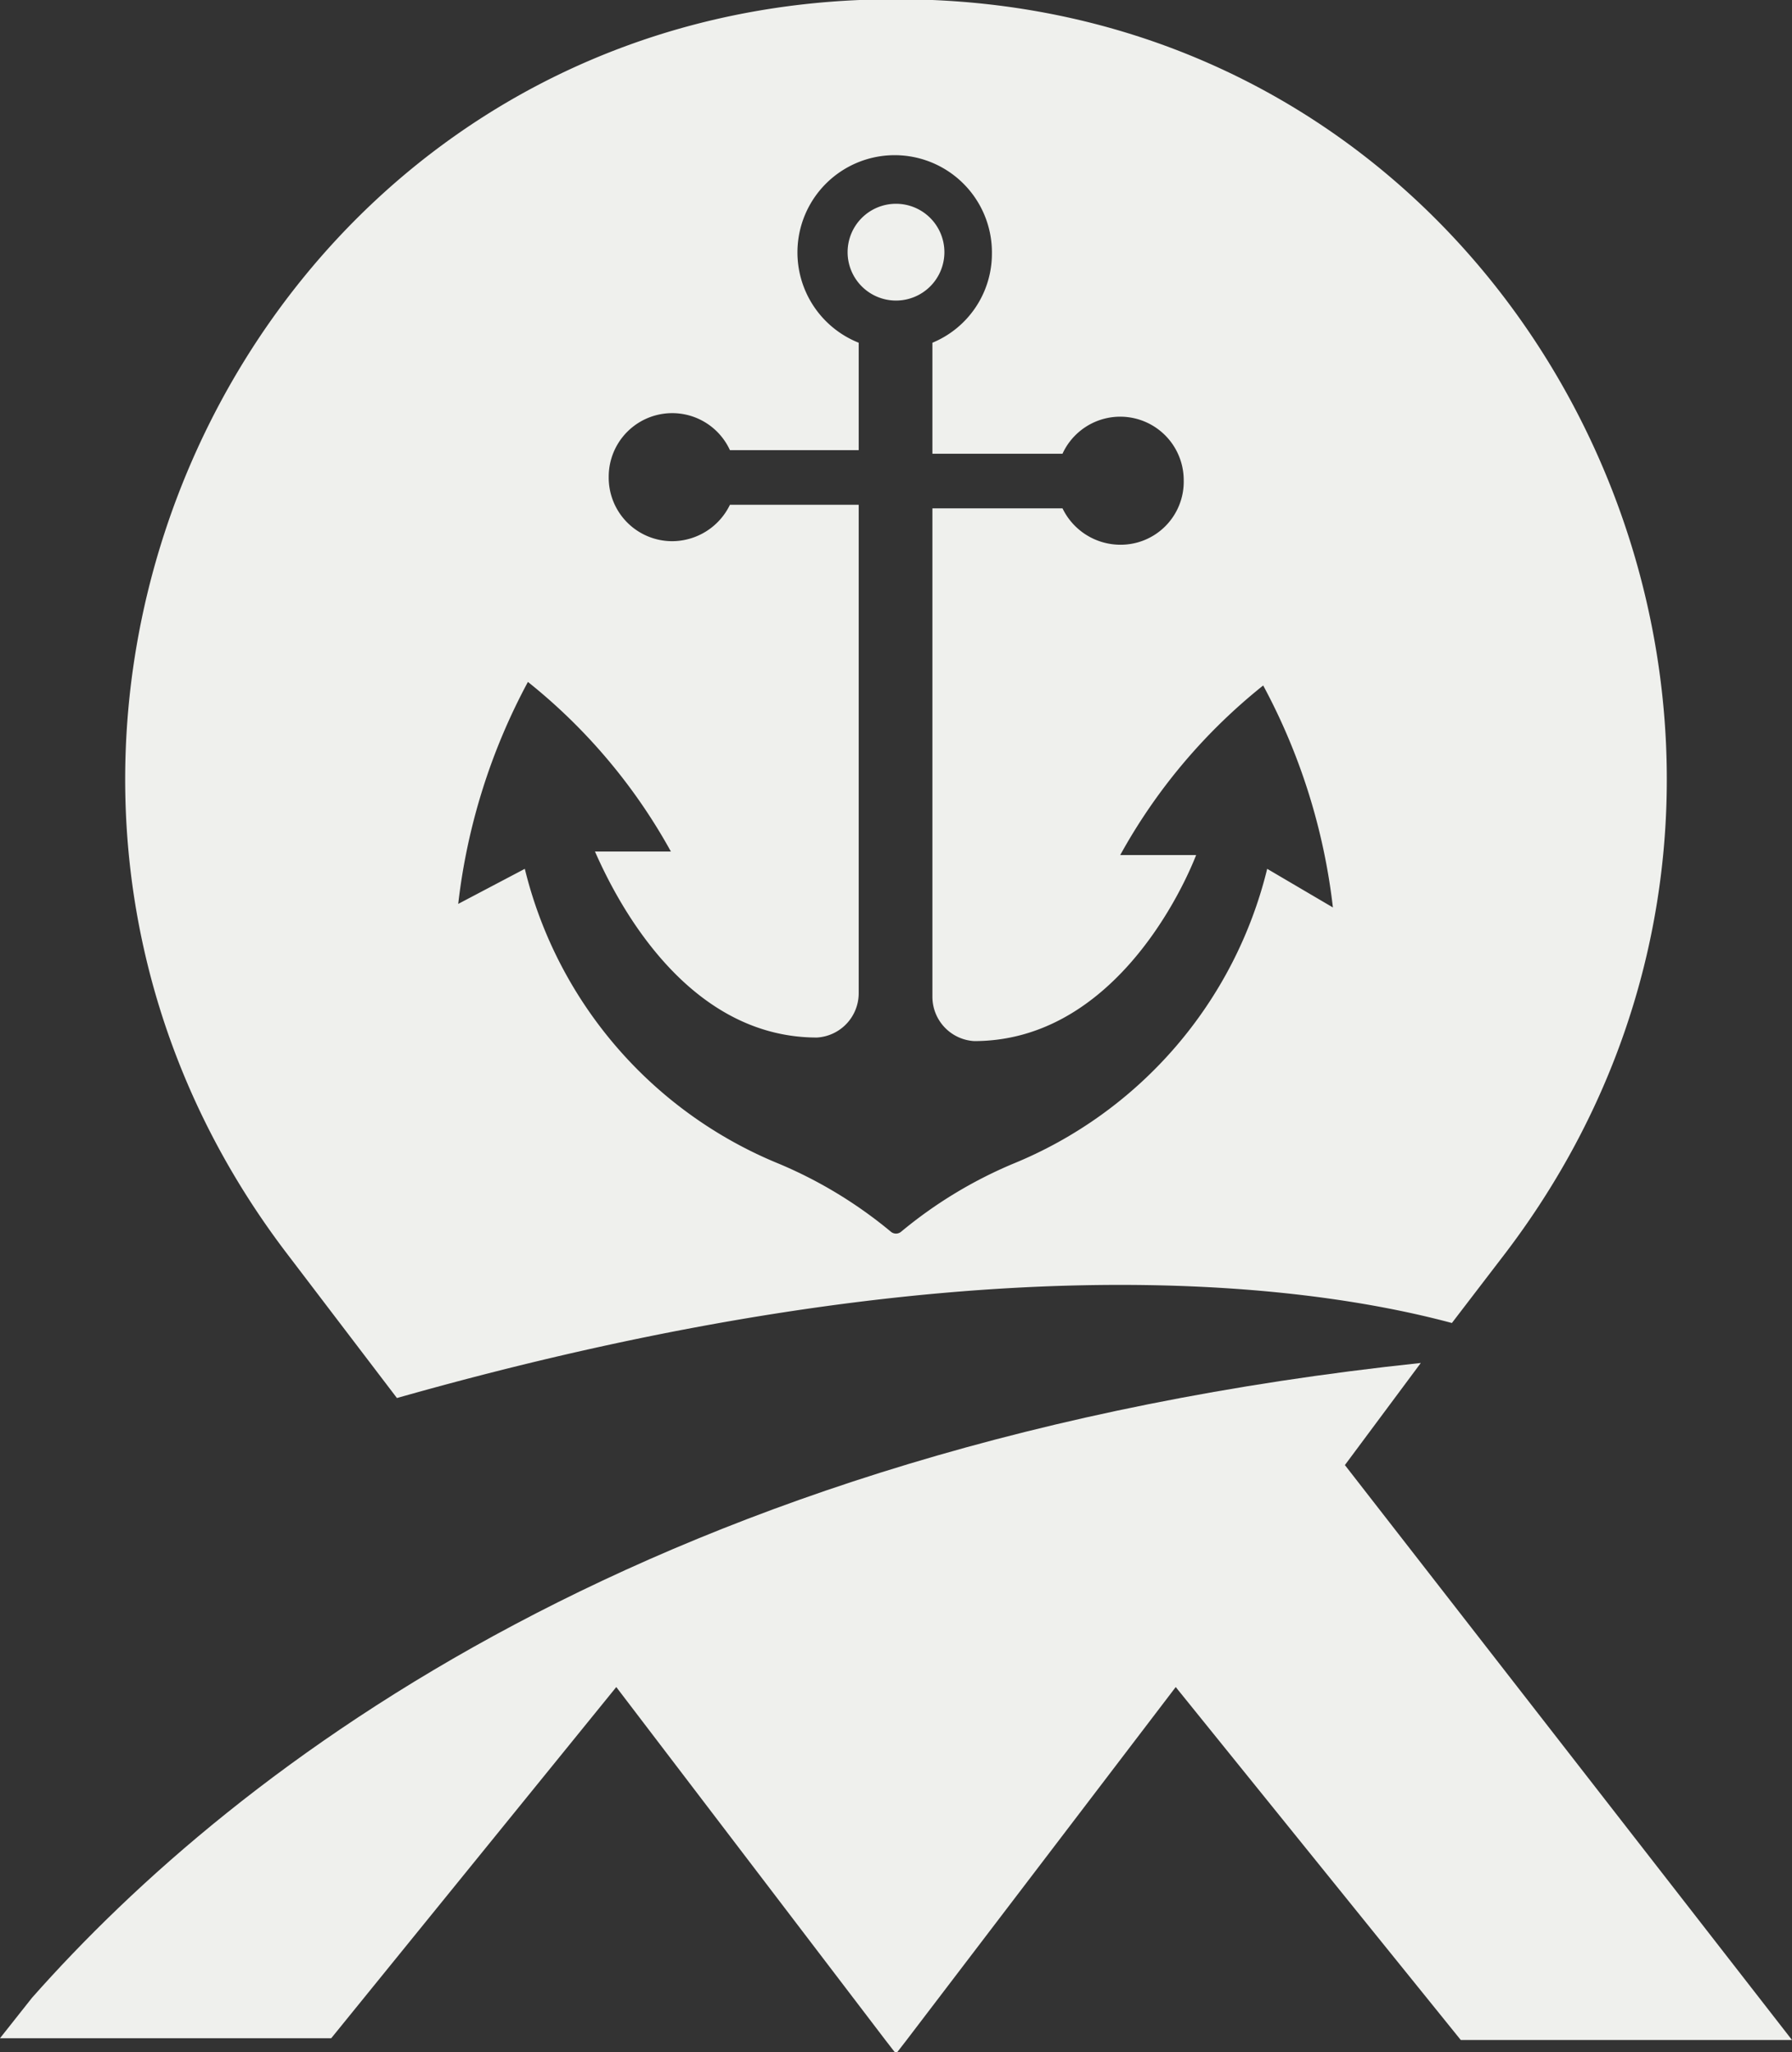
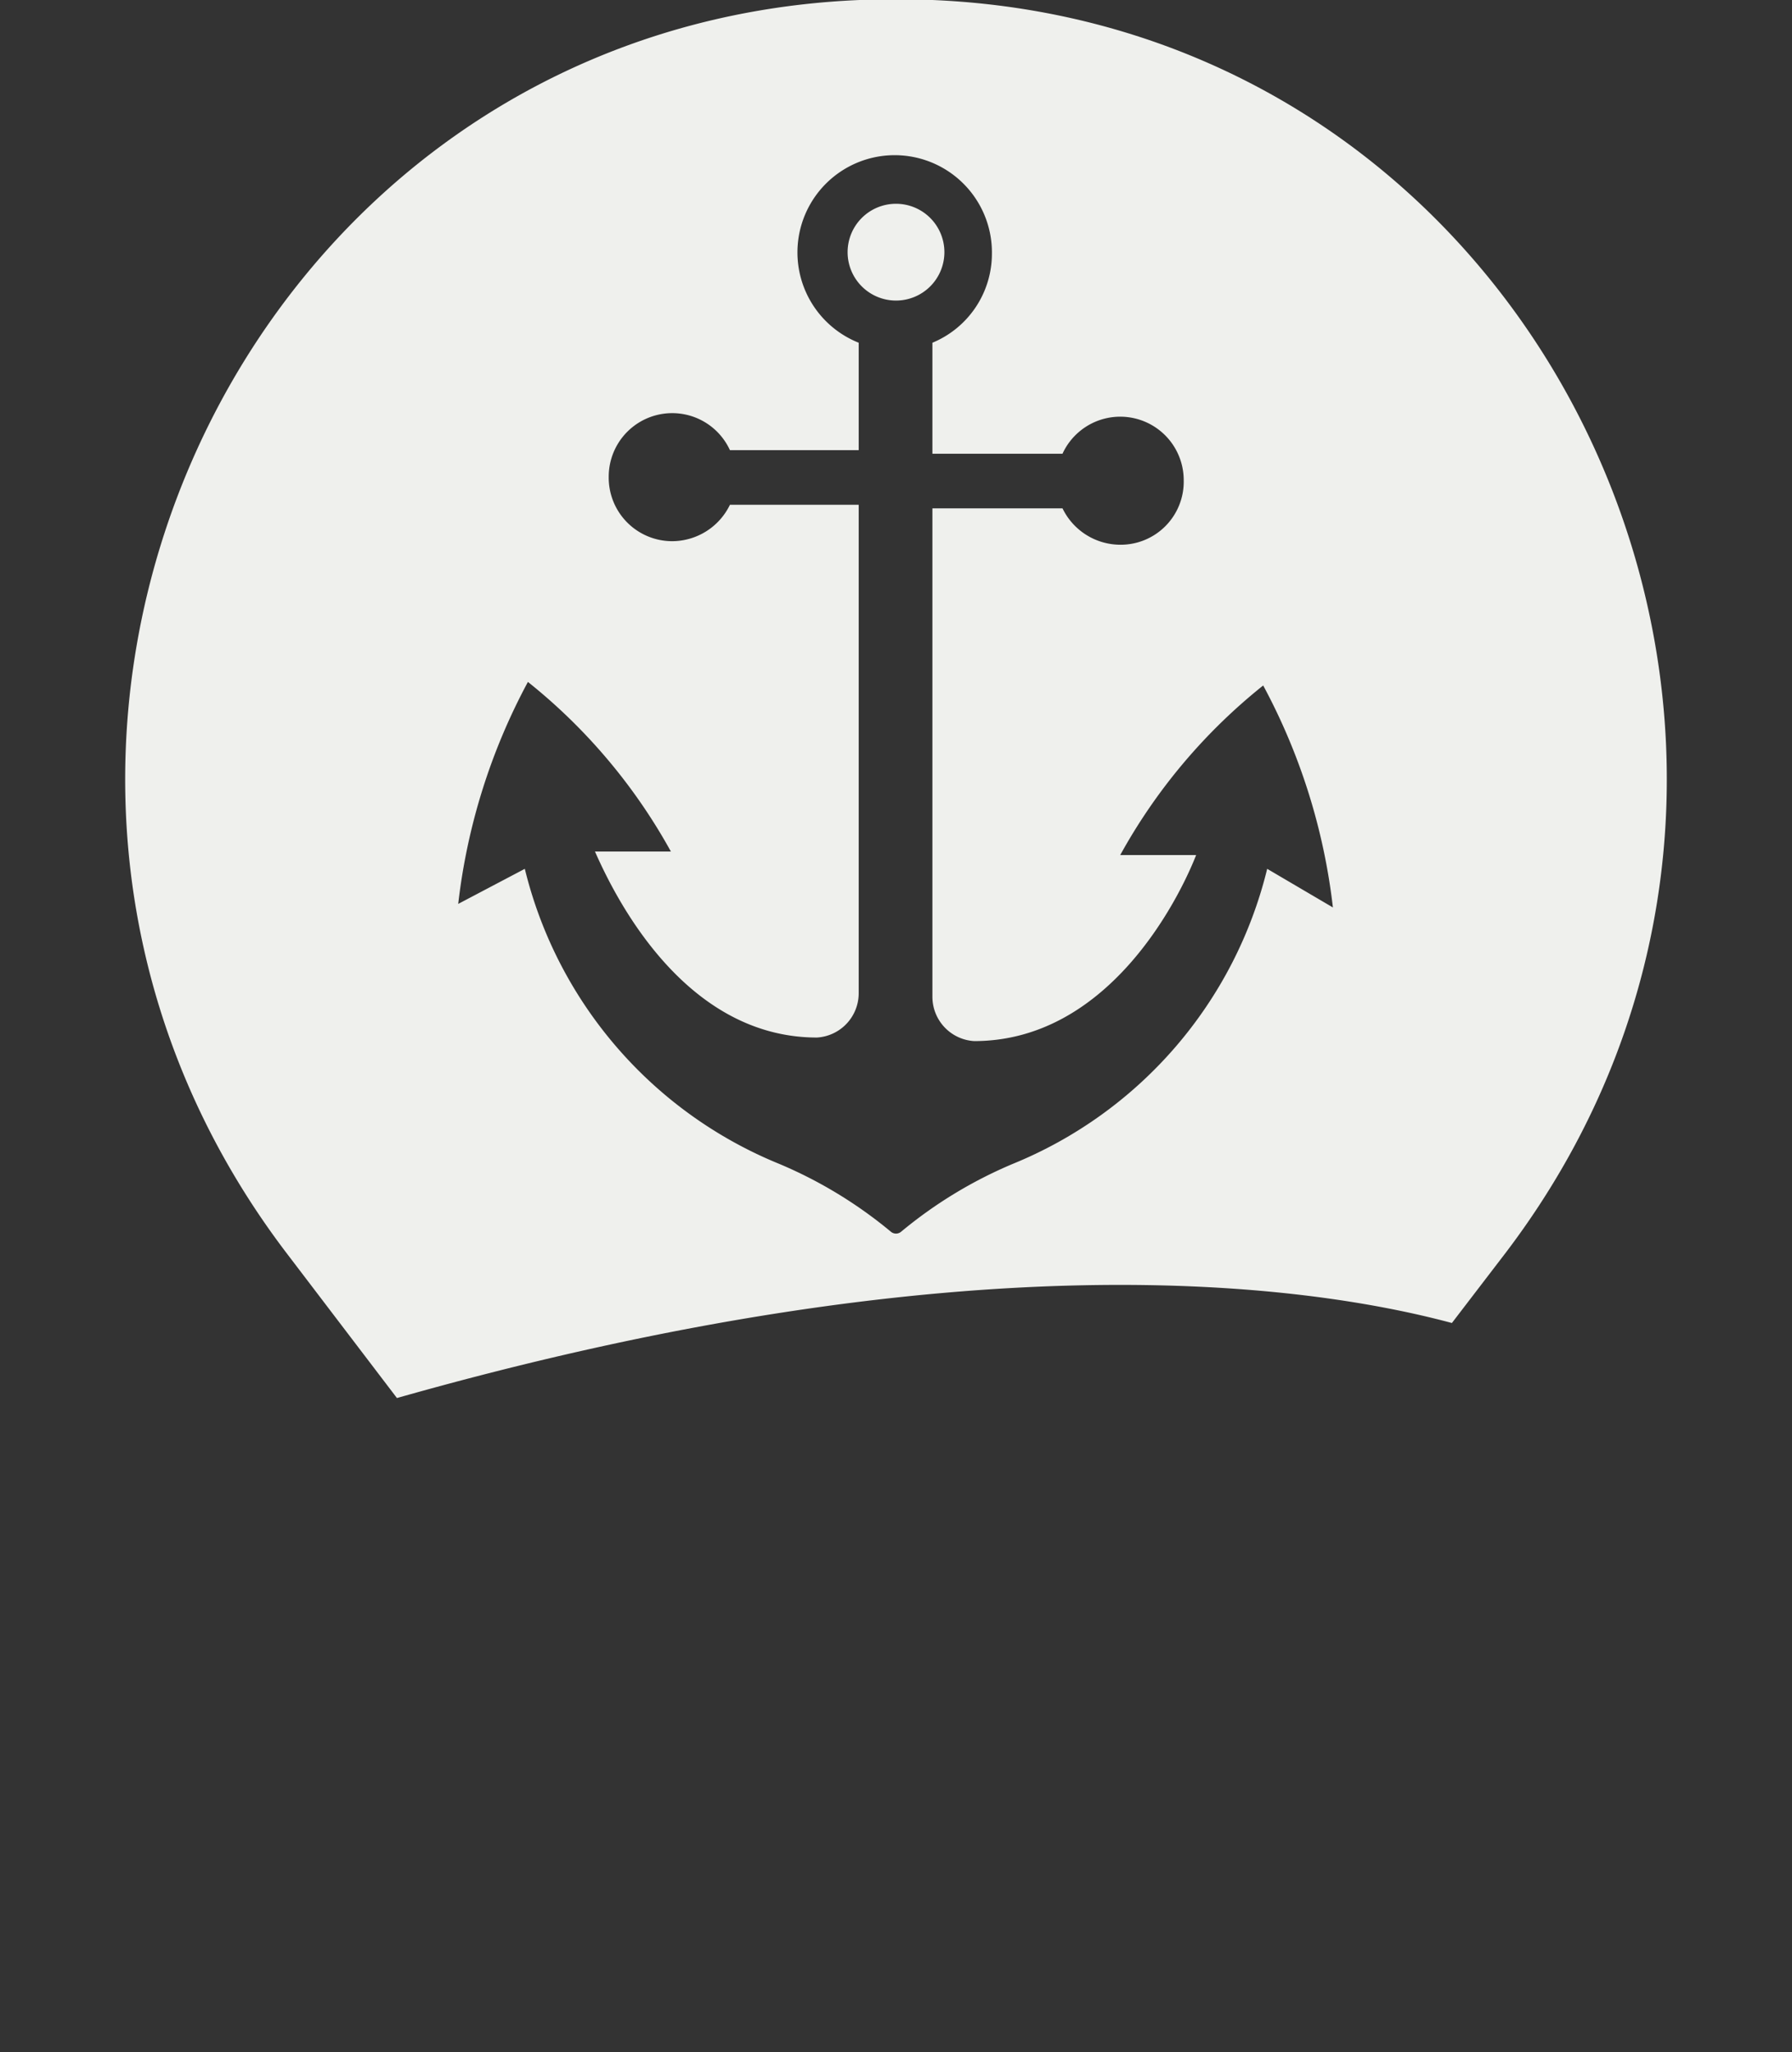
<svg xmlns="http://www.w3.org/2000/svg" viewBox="0 0 40.36 46.22">
  <rect x="0" y="0" width="40.36" height="46.22" fill="#333333" stroke="none" />
  <title>sea</title>
  <g id="Capa_2" data-name="Capa 2">
    <g id="Capa_1-2" data-name="Capa 1">
      <g>
-         <path d="M32,30.7C14.7,32.53,5.31,39.81.72,45L0,45.91H7.46L13.88,38l6.06,7.95.24.31.24-.31L26.48,38l6.42,7.95h7.46L30.29,33Z" style="fill: #eff0ed" />
        <path d="M21,0l-.82,0-.82,0C5.31.59-2.08,17,6.45,28.22l2.49,3.27c12.83-3.64,20.48-2.57,23.76-1.69l1.21-1.58C42.44,17,35.05.59,21,0m7.54,19.57a9.65,9.65,0,0,1-5.74,6.65,10,10,0,0,0-2.5,1.52.18.18,0,0,1-.24,0,10,10,0,0,0-2.5-1.52,9.65,9.65,0,0,1-5.74-6.65l-1.5.79a13.89,13.89,0,0,1,1.57-5,12.78,12.78,0,0,1,3.22,3.82l-1.71,0c.44,1,2,4.19,5,4.19h0a1,1,0,0,0,.94-1v-11h-2.9a1.45,1.45,0,0,1-1.3.82,1.43,1.43,0,0,1-1.43-1.45,1.43,1.43,0,0,1,2.73-.6h2.9V7.72a2.19,2.19,0,1,1,3-2A2.17,2.17,0,0,1,21,7.72v2.5h2.93a1.43,1.43,0,0,1,2.73.6,1.42,1.42,0,0,1-1.43,1.45,1.45,1.45,0,0,1-1.3-.82H21v11a1,1,0,0,0,.94,1h0c3,0,4.59-3.15,5-4.19l-1.71,0a12.78,12.78,0,0,1,3.22-3.82,13.89,13.89,0,0,1,1.57,5Z" style="fill: #eff0ed" />
        <path d="M20.18,4.59a1.09,1.09,0,1,0,1.09,1.09,1.09,1.09,0,0,0-1.09-1.09" style="fill: #eff0ed" />
      </g>
    </g>
  </g>
</svg>